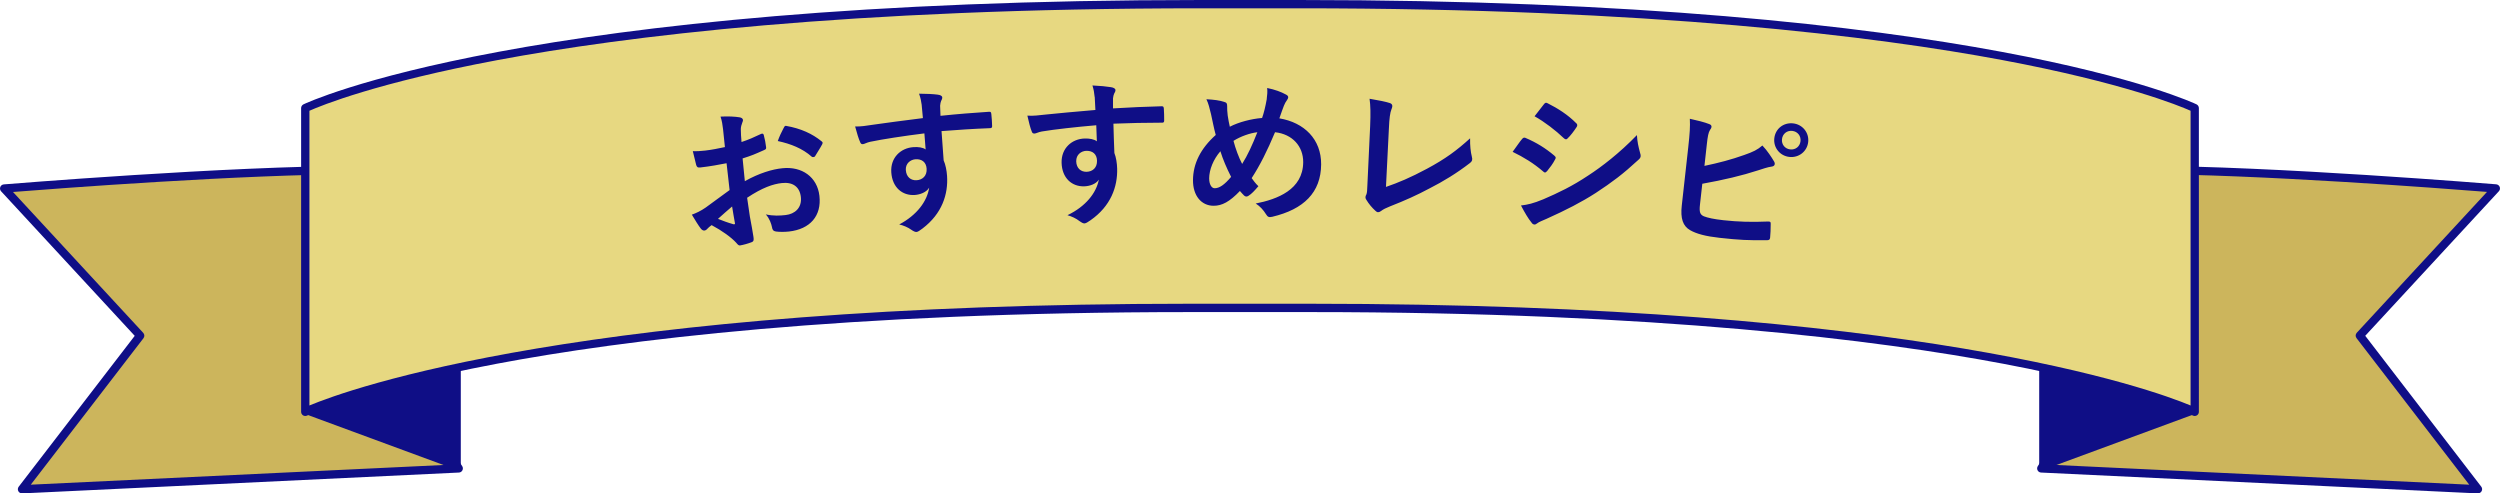
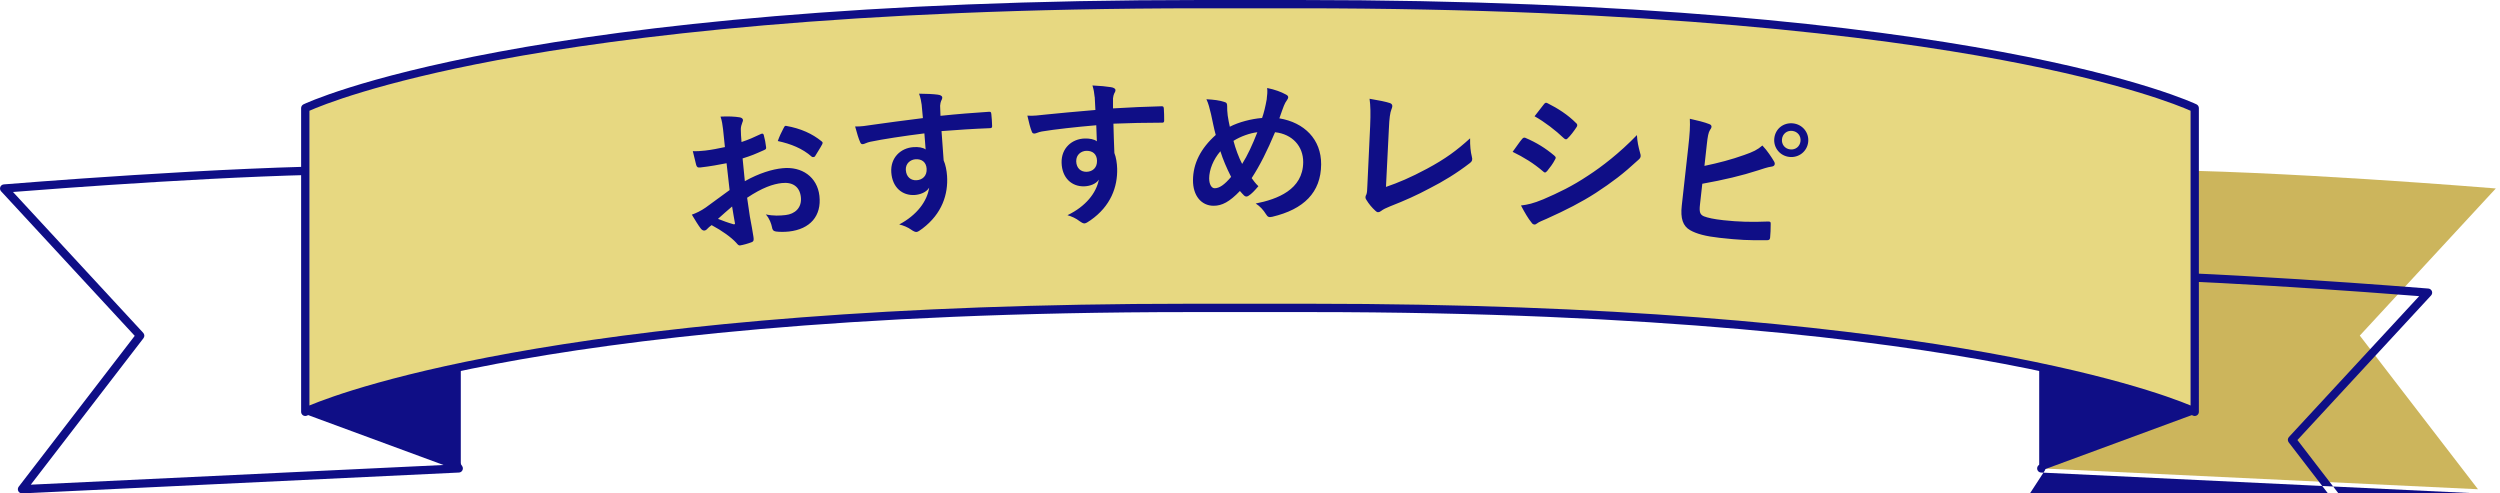
<svg xmlns="http://www.w3.org/2000/svg" id="_イヤー_2" viewBox="0 0 602 118.81">
  <defs>
    <style>.cls-1{fill:#e7d881;}.cls-2{fill:#ccb55c;}.cls-3{fill:#0f0e86;}</style>
  </defs>
  <g id="_イヤー_1-2">
    <g>
      <g>
        <g>
          <path class="cls-2" d="M507.87,87.69l-16.33,25.1,105.16,5.02-28.46-37,32.75-35.43s-53.66-4.44-85.33-4.44" />
-           <path class="cls-3" d="M596.7,118.81s-.03,0-.05,0l-105.16-5.02c-.36-.02-.68-.22-.84-.54-.16-.32-.14-.7,.05-1l16.33-25.1c.3-.46,.92-.6,1.38-.29,.46,.3,.59,.92,.29,1.38l-15.38,23.64,101.27,4.83-27.14-35.29c-.3-.39-.27-.93,.06-1.29l31.36-33.92c-10.13-.8-55.42-4.27-83.2-4.27-.55,0-1-.45-1-1s.45-1,1-1c31.35,0,84.87,4.4,85.41,4.44,.38,.03,.71,.28,.85,.63s.06,.76-.2,1.04l-32.18,34.81,27.94,36.33c.24,.31,.27,.73,.09,1.07-.17,.33-.52,.54-.89,.54Z" />
+           <path class="cls-3" d="M596.7,118.81s-.03,0-.05,0l-105.16-5.02c-.36-.02-.68-.22-.84-.54-.16-.32-.14-.7,.05-1c.3-.46,.92-.6,1.38-.29,.46,.3,.59,.92,.29,1.38l-15.38,23.64,101.27,4.83-27.14-35.29c-.3-.39-.27-.93,.06-1.29l31.36-33.92c-10.13-.8-55.42-4.27-83.2-4.27-.55,0-1-.45-1-1s.45-1,1-1c31.35,0,84.87,4.4,85.41,4.44,.38,.03,.71,.28,.85,.63s.06,.76-.2,1.04l-32.18,34.81,27.94,36.33c.24,.31,.27,.73,.09,1.07-.17,.33-.52,.54-.89,.54Z" />
        </g>
        <g>
          <polyline class="cls-3" points="518.18 85.54 528.49 99.17 491.54 112.79 491.54 79.09" />
          <path class="cls-3" d="M491.54,113.29c-.1,0-.2-.03-.29-.09-.13-.09-.21-.25-.21-.41v-33.7c0-.28,.22-.5,.5-.5s.5,.22,.5,.5v32.98l35.65-13.14-9.91-13.09c-.17-.22-.12-.53,.1-.7,.22-.17,.53-.12,.7,.1l10.31,13.62c.1,.13,.13,.29,.08,.44-.04,.15-.16,.27-.31,.33l-36.95,13.62c-.06,.02-.11,.03-.17,.03Z" />
        </g>
        <g>
-           <path class="cls-2" d="M94.13,87.69l16.33,25.1L5.3,117.81l28.46-37L1,45.39s53.66-4.44,85.33-4.44" />
          <path class="cls-3" d="M5.3,118.81c-.37,0-.71-.21-.89-.54-.18-.34-.14-.76,.09-1.07l27.94-36.33L.27,46.07c-.26-.28-.34-.68-.2-1.04s.47-.6,.85-.63c.54-.04,54.06-4.44,85.41-4.44,.55,0,1,.45,1,1s-.45,1-1,1c-27.78,0-73.07,3.47-83.2,4.27l31.36,33.92c.33,.36,.36,.9,.06,1.29L7.41,116.71l101.27-4.83-15.38-23.64c-.3-.46-.17-1.08,.29-1.38,.46-.3,1.08-.17,1.38,.29l16.33,25.1c.2,.3,.21,.68,.05,1-.16,.32-.48,.53-.84,.54L5.34,118.81s-.03,0-.05,0Z" />
        </g>
        <g>
          <polyline class="cls-3" points="83.82 85.54 73.51 99.17 110.46 112.79 110.46 79.09" />
          <path class="cls-3" d="M110.46,113.29c-.06,0-.12,0-.17-.03l-36.95-13.62c-.15-.05-.26-.18-.31-.33-.04-.15-.01-.32,.08-.44l10.31-13.62c.17-.22,.48-.26,.7-.1,.22,.17,.26,.48,.1,.7l-9.91,13.09,35.65,13.14v-32.98c0-.28,.22-.5,.5-.5s.5,.22,.5,.5v33.7c0,.16-.08,.32-.21,.41-.09,.06-.19,.09-.29,.09Z" />
        </g>
        <g>
          <path class="cls-1" d="M286.63,74.14c-162.42,0-213.12,25.03-213.12,25.03V26.03S124.21,1,289.21,1h23.58c165,0,215.7,25.03,215.7,25.03V99.17s-50.7-25.03-213.12-25.03h-28.74Z" />
          <path class="cls-3" d="M528.49,100.17c-.15,0-.3-.03-.44-.1-.13-.06-13.04-6.3-45.58-12.46-30.03-5.68-83.4-12.46-167.1-12.46h-28.74c-83.7,0-137.07,6.78-167.1,12.46-32.54,6.16-45.46,12.4-45.58,12.46-.31,.15-.68,.13-.97-.05-.29-.18-.47-.5-.47-.85V26.03c0-.38,.22-.73,.56-.9,.51-.25,52.8-25.13,216.14-25.13h23.58c163.34,0,215.64,24.88,216.14,25.13,.34,.17,.56,.52,.56,.9V99.17c0,.35-.18,.67-.47,.85-.16,.1-.34,.15-.53,.15Zm-241.86-27.03h28.74c146.29,0,202.75,20.59,212.12,24.5V26.67c-2.79-1.24-16.25-6.75-45.35-12.21-30.33-5.68-84.32-12.46-169.35-12.46h-23.58c-85.03,0-139.02,6.78-169.35,12.46-29.1,5.45-42.56,10.97-45.35,12.21V97.64c9.38-3.91,65.83-24.5,212.12-24.5Z" />
        </g>
      </g>
      <path class="cls-3" d="M174.93,39.31c-1.87,.36-3.78,.73-6.31,1.02-.64,.07-.86-.13-1-.69-.19-.71-.49-1.93-.79-3.24,1,.04,1.99-.03,2.97-.14,1.59-.18,3.19-.51,4.76-.84-.14-1.25-.26-2.69-.45-4.31-.11-.98-.27-2.07-.61-3.03,1.9-.1,3.52-.01,4.57,.17,.47,.06,.8,.29,.84,.63,.02,.15-.04,.35-.16,.63-.21,.52-.34,1.03-.36,1.53,0,1,.07,1.94,.17,3.16,1.62-.53,3.12-1.19,4.68-1.94,.33-.15,.6-.11,.68,.27,.26,.93,.45,1.94,.56,2.92,.04,.38-.06,.5-.42,.66-2.4,1.07-3.02,1.34-5.24,2.04,.17,1.82,.38,3.67,.54,5.48,3.38-1.91,6.63-2.89,9.06-3.12,4.69-.49,8.38,2.11,8.9,6.65,.54,4.83-2.23,8.02-7.33,8.59-1.09,.12-2.32,.11-3.13,0-.62-.08-.89-.44-.96-1.04-.17-.82-.58-2.08-1.49-3.08,1.88,.4,3.4,.31,4.8,.15,2.12-.24,3.94-1.67,3.64-4.35-.28-2.45-1.94-3.64-4.58-3.35-2.15,.24-4.69,1.1-8.36,3.54,.22,1.58,.4,2.86,.66,4.51,.3,1.65,.76,4.01,.86,4.88,.06,.53,.2,1.09-.43,1.31-.81,.32-1.99,.65-2.74,.77-.41,.08-.6-.2-.99-.65-1.18-1.28-3.35-2.87-5.91-4.23-.39,.27-.81,.63-1.12,.97-.17,.21-.42,.32-.61,.34-.3,.03-.63-.16-.9-.51-.49-.63-1.43-2.13-2.13-3.32,.96-.34,2.16-.89,3.33-1.71,1.52-1.09,3.18-2.31,5.76-4.21l-.73-6.46Zm-2.05,13.39c1.12,.45,2.48,.95,3.74,1.3,.31,.04,.42,0,.34-.34-.19-.97-.46-2.7-.67-3.94-.98,.84-2.16,1.85-3.41,2.99Zm15.82-21.86c.22-.45,.32-.57,.59-.53,3.59,.63,6.34,1.92,8.53,3.7,.17,.13,.26,.24,.27,.35s-.05,.24-.11,.39c-.41,.81-1.26,2.09-1.74,2.91-.1,.16-.62,.26-.76,.08-2.25-2-5.05-3.1-8.19-3.78,.38-1.08,.87-2.12,1.41-3.14Zm33.25-5.54c-.15-1.09-.26-1.62-.64-2.74,1.71,0,3.55,.1,4.47,.23,.65,.07,1.09,.31,1.11,.65,.02,.3-.08,.5-.28,.9-.1,.23-.19,.62-.23,1.12,0,.5,.03,.99,.09,2.43,4.08-.43,7.99-.73,11.63-.97,.46-.03,.54,.04,.61,.53,.1,.95,.17,1.93,.19,2.88,.03,.42-.15,.54-.61,.54-3.95,.15-7.63,.4-11.57,.7,.16,2.31,.32,4.74,.51,7.05,.45,1,.74,2.46,.82,3.72,.3,4.4-1.18,9.11-5.93,12.7-.62,.46-1.09,.8-1.43,.82-.34,.02-.78-.21-1.18-.49-.92-.66-1.98-1.09-2.98-1.32,4.3-2.27,6.74-5.63,7.21-8.86-.68,1.15-2.21,1.67-3.46,1.76-3,.2-5.42-1.81-5.66-5.45-.24-3.53,2.27-5.87,5.34-6.07,1.14-.08,2.29,.07,2.93,.56-.09-1.33-.21-2.61-.3-3.87-4.76,.59-10.08,1.4-13.04,2.02-.83,.17-1.41,.55-1.75,.57-.38,.03-.54-.12-.68-.49-.35-.74-.8-2.23-1.21-3.77,1.41,.06,2.62-.18,4.62-.46,2.3-.34,7.17-.98,11.7-1.55-.12-1.17-.18-2.12-.29-3.14Zm-3.82,15.68c.11,1.67,1.24,2.51,2.6,2.42,1.4-.09,2.52-1.05,2.4-2.79-.1-1.55-1.15-2.36-2.67-2.26-1.17,.08-2.45,.96-2.34,2.63Zm45.46-17.64c-.11-1.1-.2-1.63-.53-2.76,1.71,.07,3.54,.25,4.46,.41,.65,.1,1.07,.35,1.08,.69,0,.3-.1,.5-.32,.88-.11,.23-.21,.61-.27,1.11-.02,.5-.01,.99,0,2.43,4.1-.26,8.01-.41,11.65-.51,.46-.01,.53,.06,.59,.55,.06,.95,.09,1.94,.08,2.89,.01,.42-.17,.54-.63,.51-3.95,0-7.64,.09-11.59,.24,.06,2.32,.13,4.75,.23,7.06,.41,1.02,.64,2.49,.67,3.75,.12,4.41-1.54,9.05-6.42,12.45-.63,.44-1.12,.75-1.46,.76-.34,0-.77-.25-1.16-.54-.89-.7-1.93-1.16-2.93-1.44,4.39-2.1,6.96-5.36,7.56-8.57-.73,1.12-2.27,1.58-3.53,1.62-3,.08-5.34-2.02-5.44-5.67-.1-3.53,2.5-5.77,5.58-5.85,1.14-.03,2.29,.17,2.91,.68-.04-1.33-.11-2.62-.14-3.87-4.78,.4-10.12,1-13.11,1.5-.83,.14-1.43,.5-1.77,.5-.38,0-.54-.14-.66-.51-.32-.75-.71-2.26-1.05-3.81,1.41,.11,2.62-.07,4.63-.28,2.31-.25,7.2-.69,11.75-1.08-.07-1.18-.1-2.13-.16-3.15Zm-4.44,15.51c.05,1.67,1.13,2.55,2.5,2.52,1.41-.04,2.56-.94,2.51-2.69-.04-1.56-1.05-2.4-2.57-2.36-1.18,.03-2.48,.87-2.44,2.54Zm45.88-15.08c.12-.83,.2-1.75,.1-2.58,1.9,.39,3.37,.94,4.47,1.55,.42,.19,.6,.42,.6,.69,0,.19-.12,.42-.27,.64-.35,.49-.54,.83-.77,1.4-.23,.61-.58,1.52-1.09,3.03,6,1,10.11,5.05,10.06,11.1-.05,6.76-4.19,10.8-11.76,12.6-.84,.18-1.1,.07-1.55-.66-.56-.92-1.43-1.91-2.45-2.53,5.18-1.02,11.39-3.33,11.44-9.94,.03-3.84-2.61-6.78-6.78-7.23-1.9,4.51-3.59,7.91-5.63,11.05,.41,.57,.9,1.26,1.62,1.95-1,1.17-1.65,1.85-2.37,2.3-.15,.11-.34,.19-.53,.19-.19,0-.34-.08-.53-.23-.3-.31-.6-.61-1.02-1.11-2.49,2.6-4.32,3.58-6.37,3.56-2.89-.02-4.96-2.39-4.93-6.19,.03-3.95,1.81-7.58,5.48-10.86-.41-1.45-.77-3.35-1.14-5.02-.37-1.49-.59-2.51-1.11-3.58,1.82,.09,3.27,.29,4.29,.64,.61,.16,.72,.42,.71,1.11,0,.61,0,1.18,.13,2.17,.18,1.1,.29,1.79,.51,2.7,2.14-1.12,5.18-1.9,7.77-2.11,.43-1.21,.78-2.62,1.14-4.63Zm-13.86,19.23c0,1.29,.51,2.32,1.31,2.33,1.14,0,2.36-.82,3.97-2.74-1.09-2.14-1.98-4.23-2.58-6.17-1.69,1.96-2.69,4.39-2.71,6.59Zm7.93-3.51c1.31-2.08,2.43-4.5,3.67-7.65-1.79,.21-4.04,1-5.75,2.08,.48,1.83,1.26,4,2.09,5.56Zm34.64,5.52c2.97-1.02,5.87-2.23,9.88-4.38,4.47-2.4,7.18-4.42,10.38-7.32-.04,1.75,.13,3.28,.42,4.43,.2,.73,.07,1.11-.44,1.5-3.22,2.49-6.46,4.45-9.76,6.13-2.96,1.59-5.98,2.95-9.5,4.32-.97,.38-1.67,.73-2.18,1.13-.24,.18-.47,.28-.7,.28-.23,0-.41-.13-.63-.33-.84-.76-1.57-1.62-2.21-2.68-.14-.2-.21-.39-.2-.62,0-.19,.09-.42,.22-.64,.17-.37,.2-1.09,.24-2.16l.67-14.27c.13-3.11,.09-4.98-.14-6.62,2.12,.35,4.04,.74,4.9,1.04,.38,.13,.59,.37,.58,.75,0,.19-.09,.45-.22,.79-.3,.75-.5,1.99-.61,4.69l-.7,13.97Zm32.76-11.52c.21-.25,.41-.42,.75-.32,2.77,1.17,4.95,2.55,6.99,4.27,.25,.21,.39,.37,.37,.6,0,.11-.1,.26-.18,.41-.5,.99-1.22,1.93-1.89,2.75-.21,.21-.37,.35-.52,.34-.15-.01-.26-.1-.44-.26-2.29-1.97-4.65-3.41-7.34-4.72,1.06-1.44,1.75-2.5,2.26-3.07Zm5.06,14.53c3.75-1.62,6.99-3.16,10.89-5.76,3.21-2.08,7.54-5.4,11.72-9.73,.1,1.68,.33,2.66,.77,4.33,.09,.27,.15,.51,.13,.73-.02,.3-.16,.56-.48,.84-3.81,3.52-6.36,5.42-10.3,8.01-3.49,2.25-7.18,4.14-11.88,6.25-.95,.42-1.89,.77-2.3,1.12-.25,.21-.44,.27-.63,.26-.27-.02-.52-.19-.72-.51-.73-.86-1.64-2.41-2.51-4.08,1.62-.18,2.97-.5,5.3-1.46Zm.2-22.89c.3-.43,.53-.49,.97-.23,2.35,1.17,4.86,2.77,6.8,4.75,.22,.17,.28,.36,.27,.52s-.06,.3-.19,.48c-.6,.91-1.45,2.06-2.15,2.69-.13,.18-.28,.21-.4,.2-.19-.01-.37-.14-.55-.31-1.84-1.78-4.65-3.94-6.99-5.23,.72-.94,1.52-1.94,2.24-2.88Zm38.66,14.82c3.45-.73,6.44-1.5,9.62-2.64,2.15-.75,3.16-1.25,4.34-2.27,1.2,1.24,2.27,2.93,2.76,3.75,.39,.58,.29,1.22-.49,1.32-1.09,.15-2.2,.56-3.27,.9-3.93,1.28-8.33,2.32-13.47,3.24l-.56,5.02c-.2,1.77,0,2.41,.95,2.82,.95,.37,2.41,.69,4.71,.94,3.55,.39,6.75,.48,10.75,.31,.58-.01,.63,.15,.62,.6,0,1.07-.05,2.52-.14,3.31-.05,.49-.3,.62-.87,.59-4.33,.05-6.53-.04-11.29-.57-3.36-.37-5.55-.96-7.06-1.82-1.8-1-2.4-2.87-2.05-5.96l1.55-13.94c.4-3.59,.48-5.03,.39-6.95,1.75,.39,3.5,.81,4.67,1.28,.81,.28,.59,.91,.18,1.43-.37,.57-.56,1.58-.75,3.36l-.58,5.25Zm24.99-5.75c-.25,2.27-2.26,3.84-4.53,3.59s-3.88-2.23-3.63-4.49c.26-2.34,2.26-3.84,4.53-3.59,2.27,.25,3.88,2.23,3.63,4.49Zm-6.31-.7c-.14,1.28,.7,2.33,1.98,2.48,1.28,.14,2.33-.7,2.48-1.98,.14-1.28-.7-2.33-1.98-2.48-1.28-.14-2.33,.7-2.48,1.98Z" />
    </g>
  </g>
</svg>